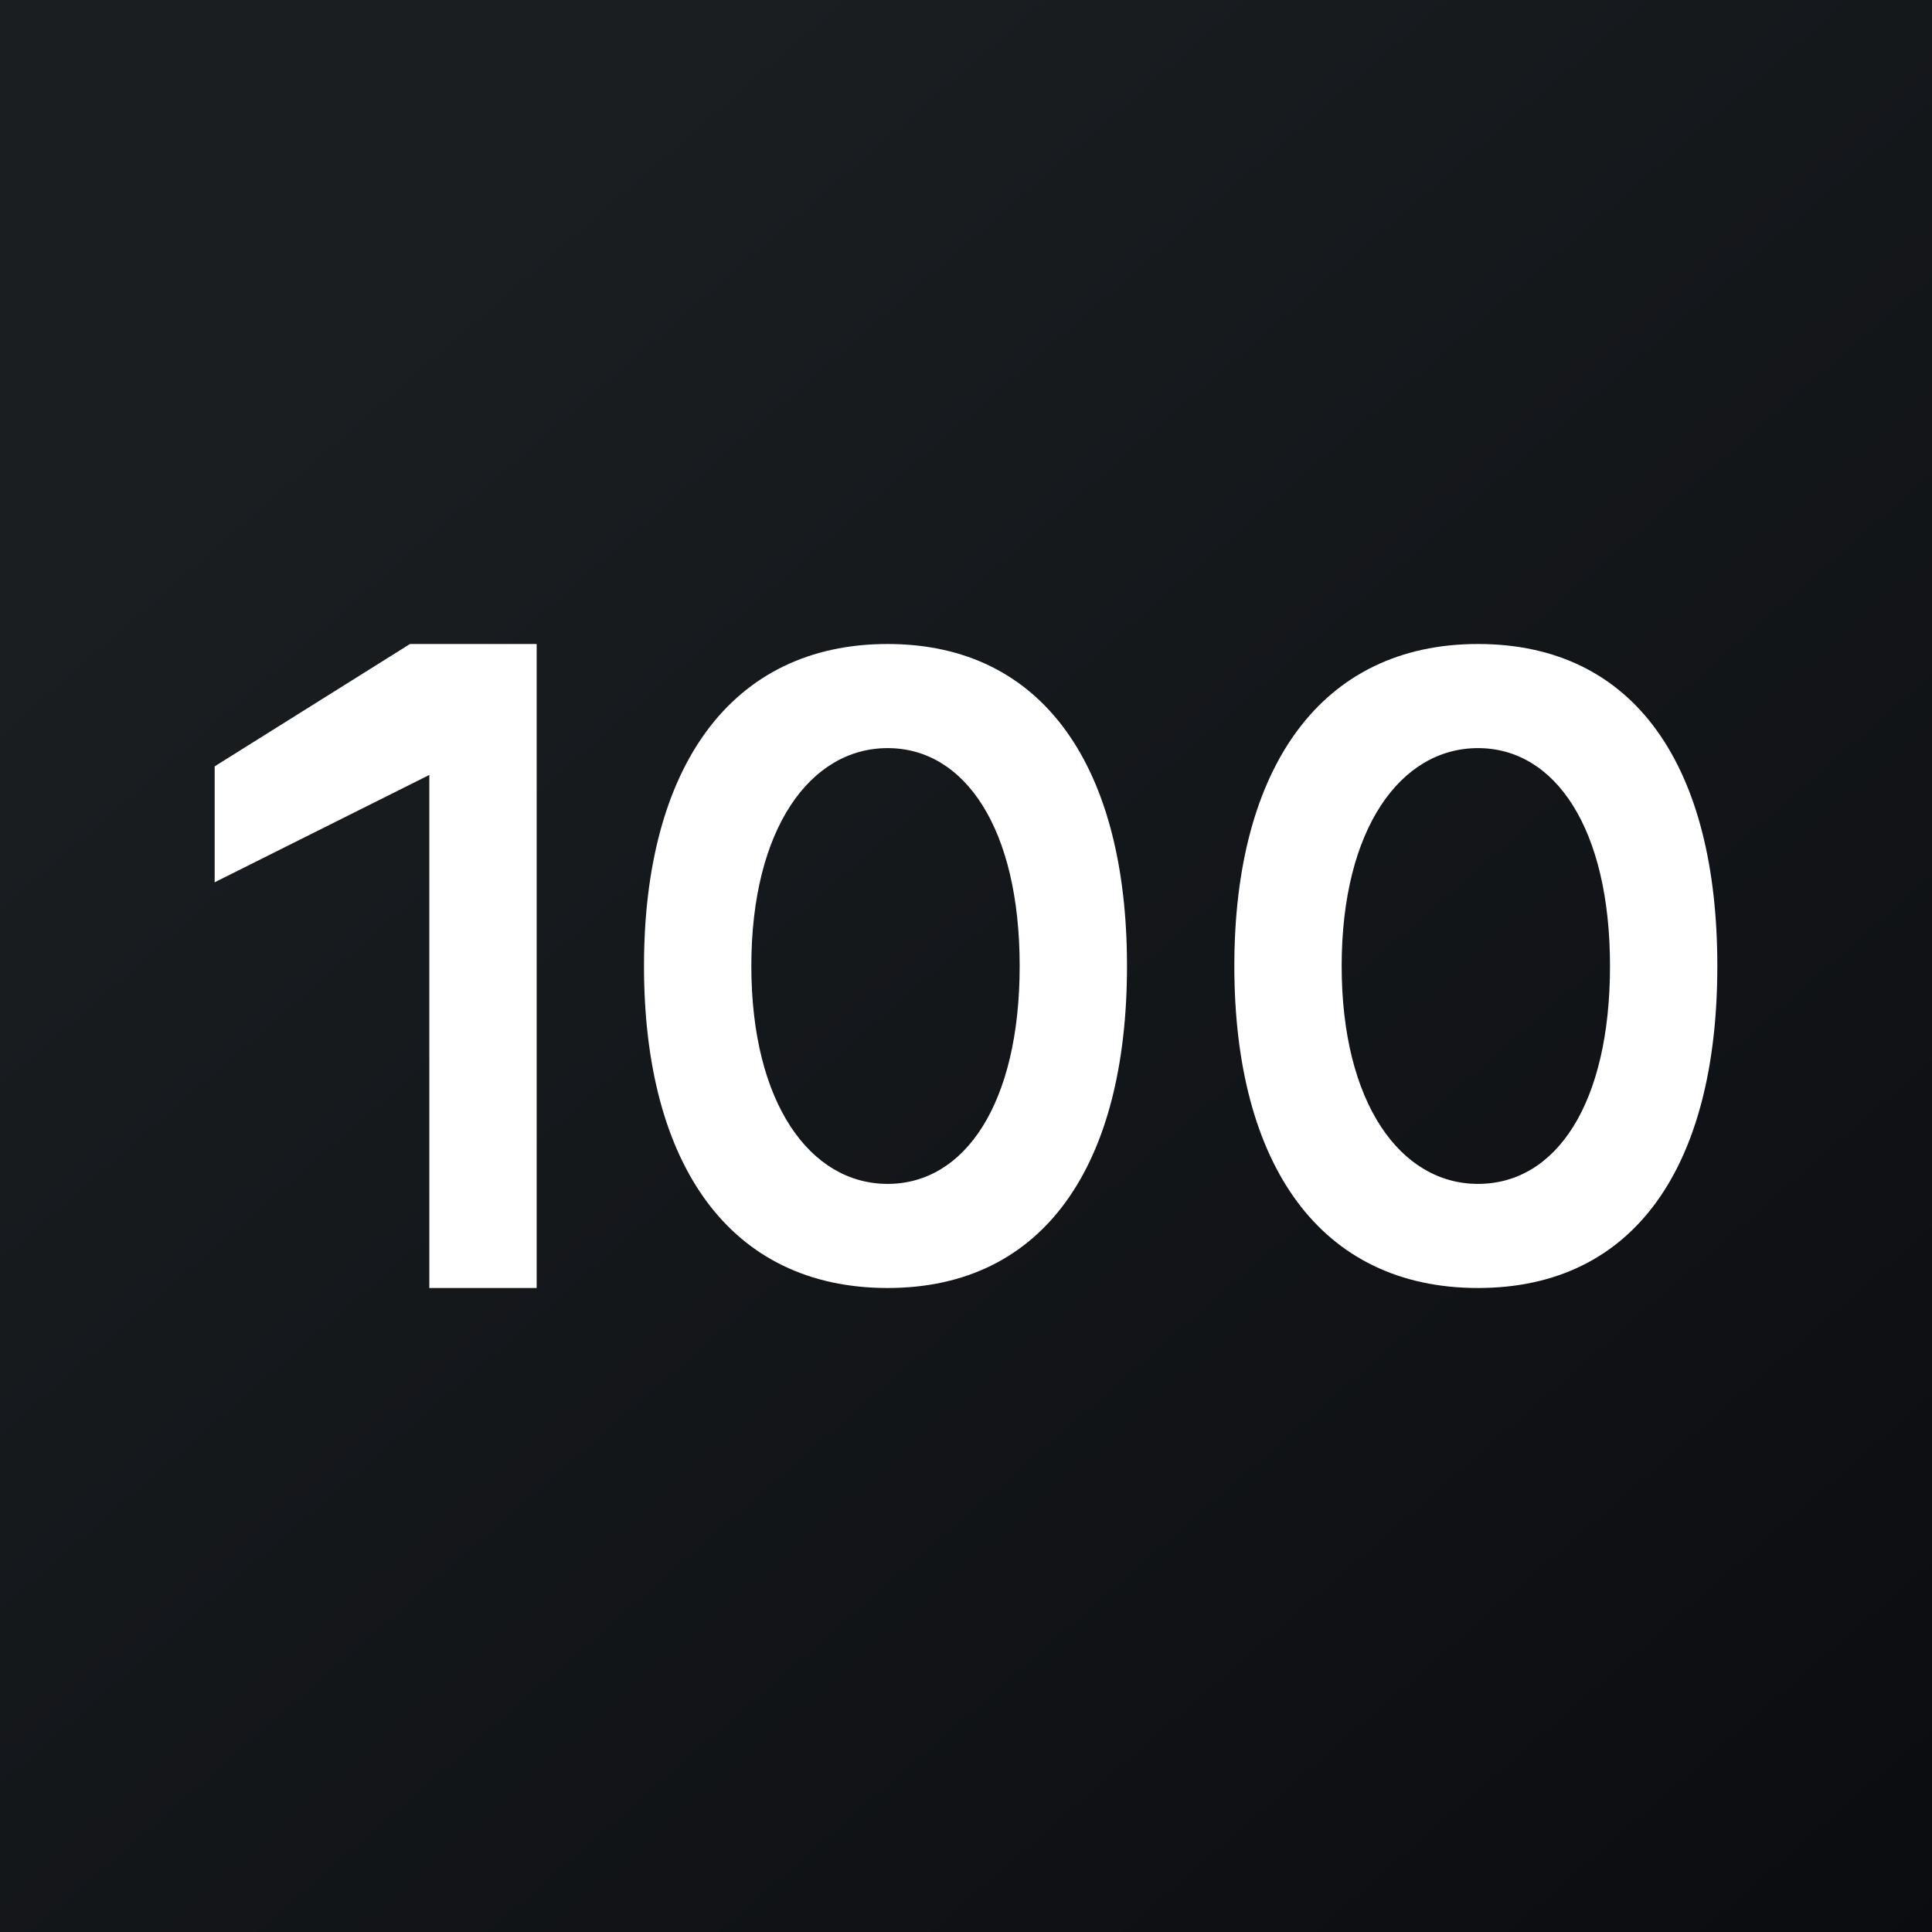
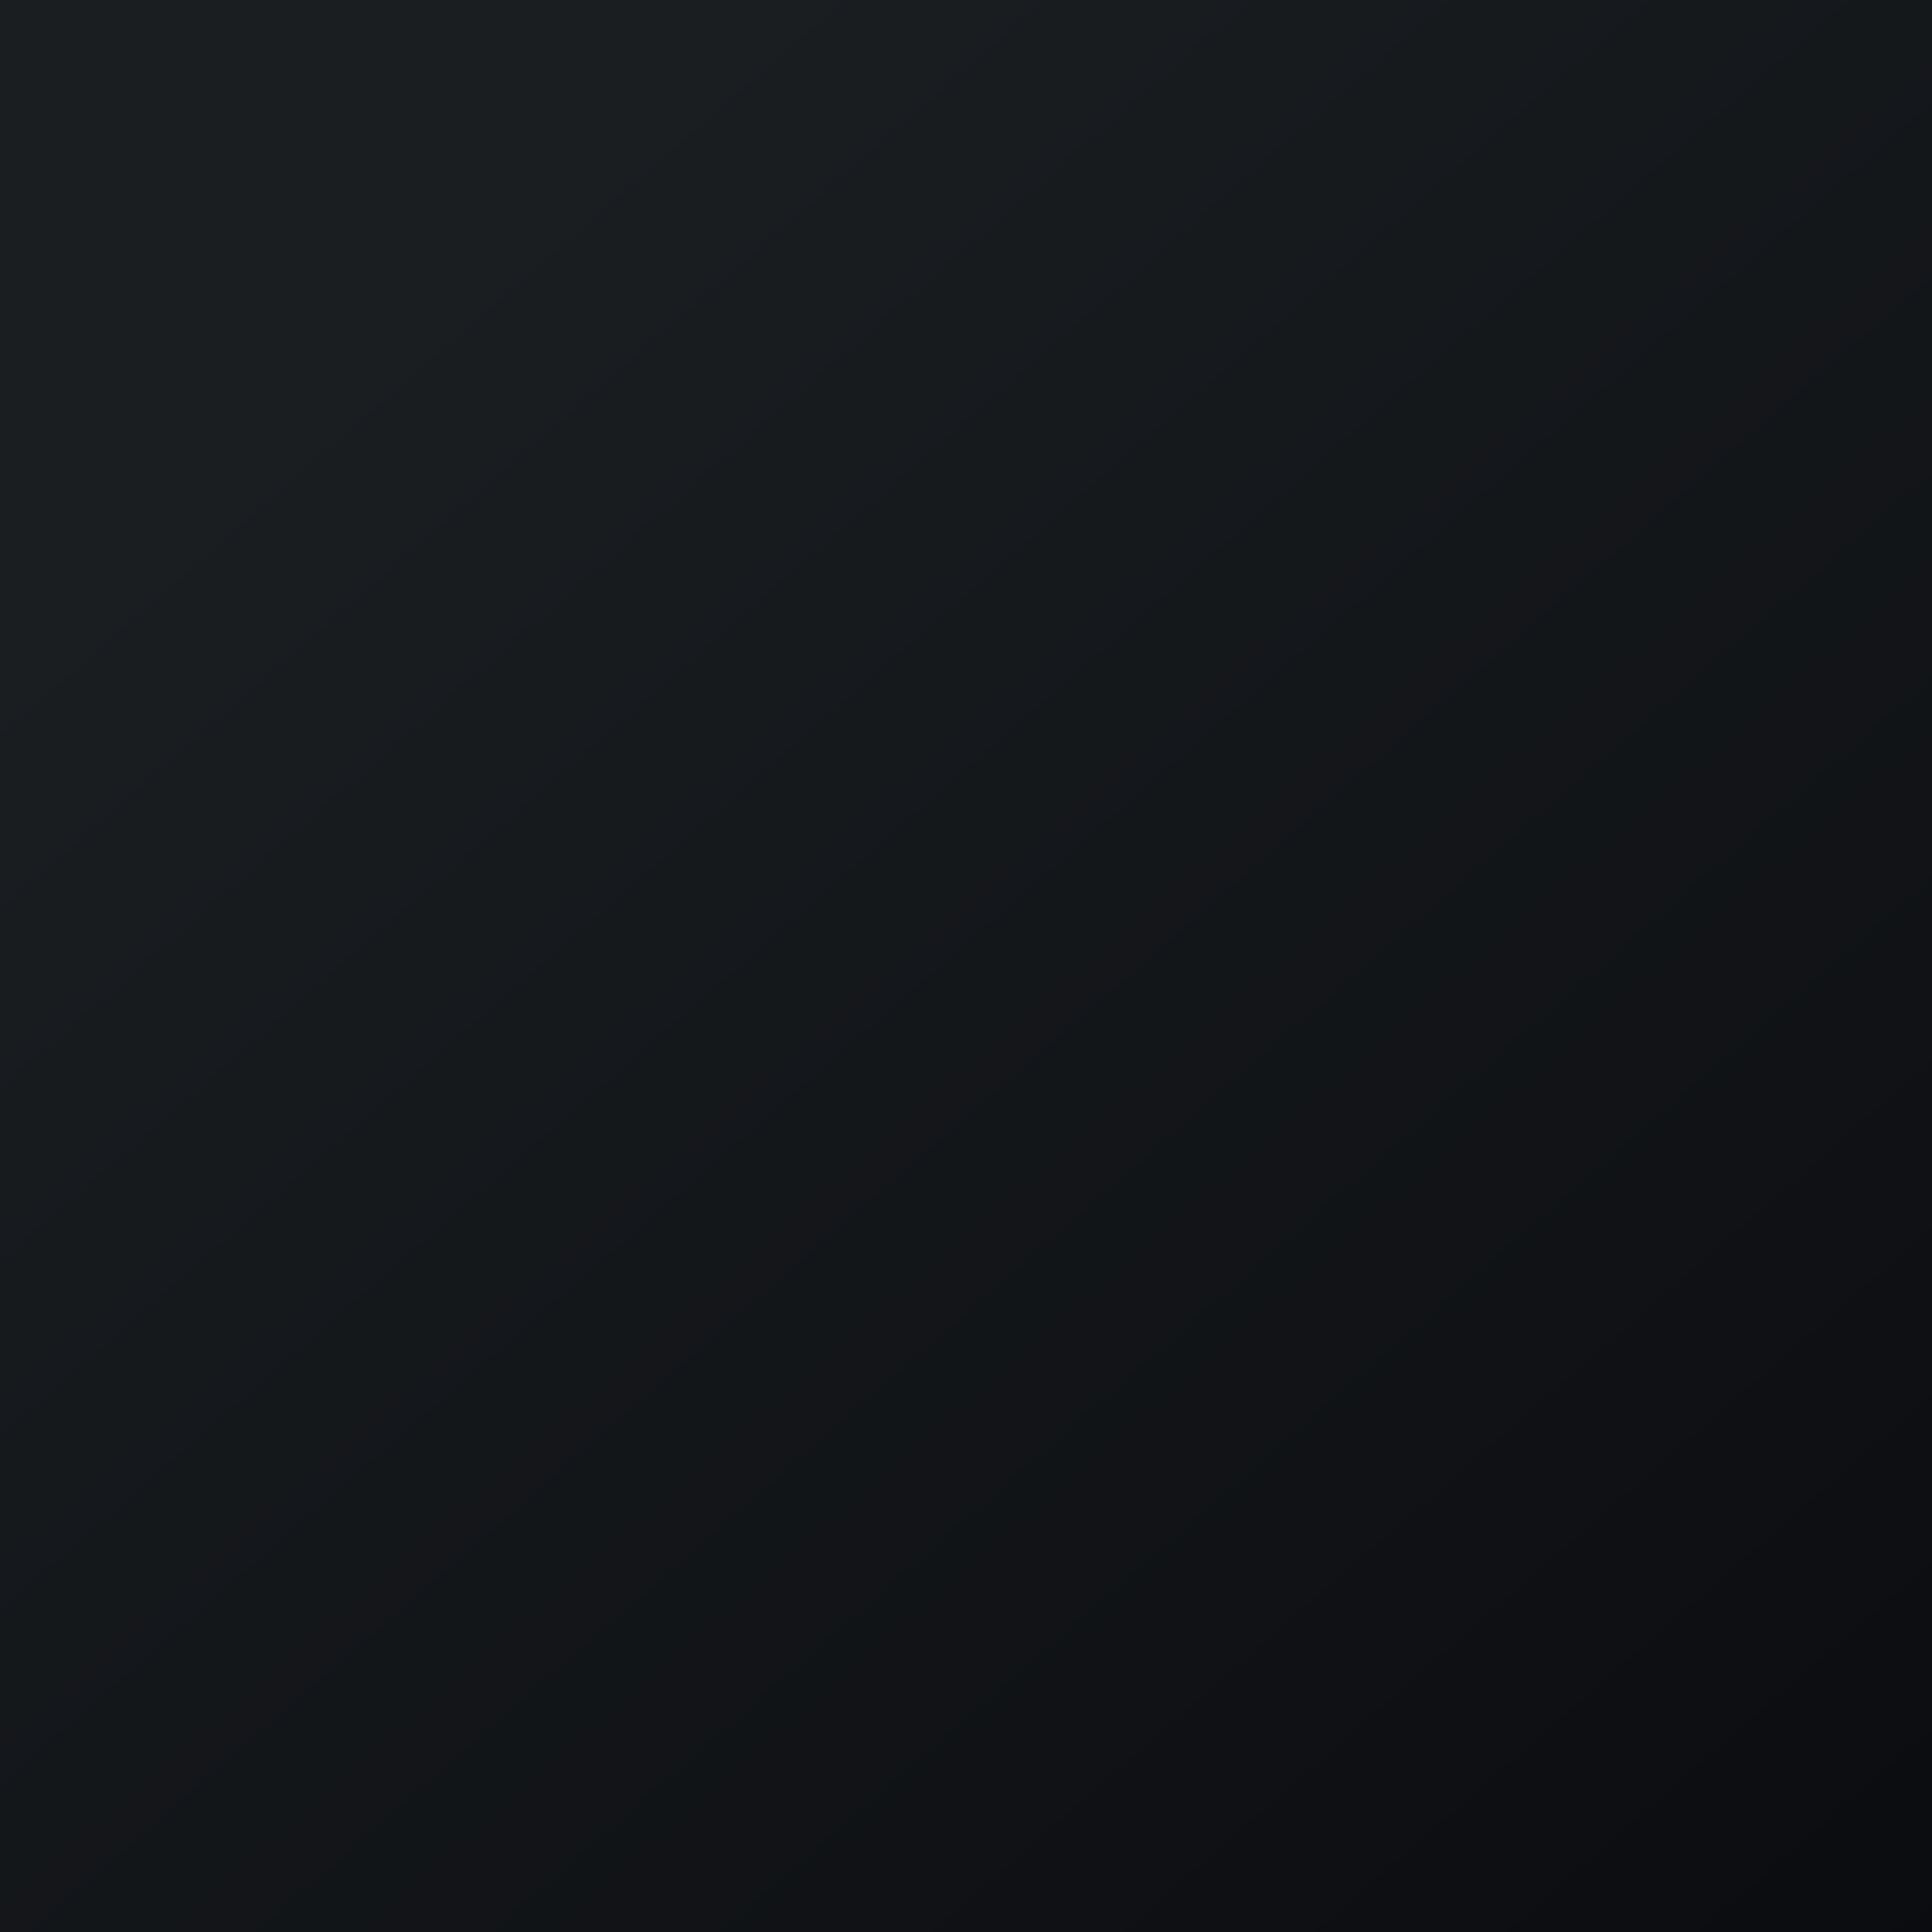
<svg xmlns="http://www.w3.org/2000/svg" width="18" height="18" viewBox="0 0 18 18">
  <rect x="0" y="0" width="18" height="18" fill="#808080" stroke="none" />
  <path fill="url(#a)" d="M0 0h18v18H0z" />
-   <path d="M4 12h1V6H3.82L2 7.14v1.08l2-1V12Zm4.27 0c1.46 0 2.23-1.15 2.23-3 0-1.84-.77-3-2.23-3S6 7.15 6 9s.8 3 2.27 3Zm0-.97C7.55 11.03 7 10.28 7 9c0-1.28.55-2.03 1.27-2.03S9.5 7.72 9.5 9V9c0 1.28-.51 2.03-1.23 2.03Zm5.5.97C15.24 12 16 10.85 16 9s-.76-3-2.23-3c-1.46 0-2.27 1.15-2.27 3s.8 3 2.27 3Zm0-.97c-.72 0-1.27-.75-1.27-2.03 0-1.28.55-2.03 1.27-2.03S15 7.72 15 9V9c0 1.28-.5 2.03-1.23 2.03Z" fill="#fff" />
  <defs>
    <linearGradient id="a" x1="3.35" y1="3.12" x2="21.9" y2="24.43" gradientUnits="userSpaceOnUse">
      <stop stop-color="#1A1E21" />
      <stop offset="1" stop-color="#06060A" />
    </linearGradient>
  </defs>
</svg>